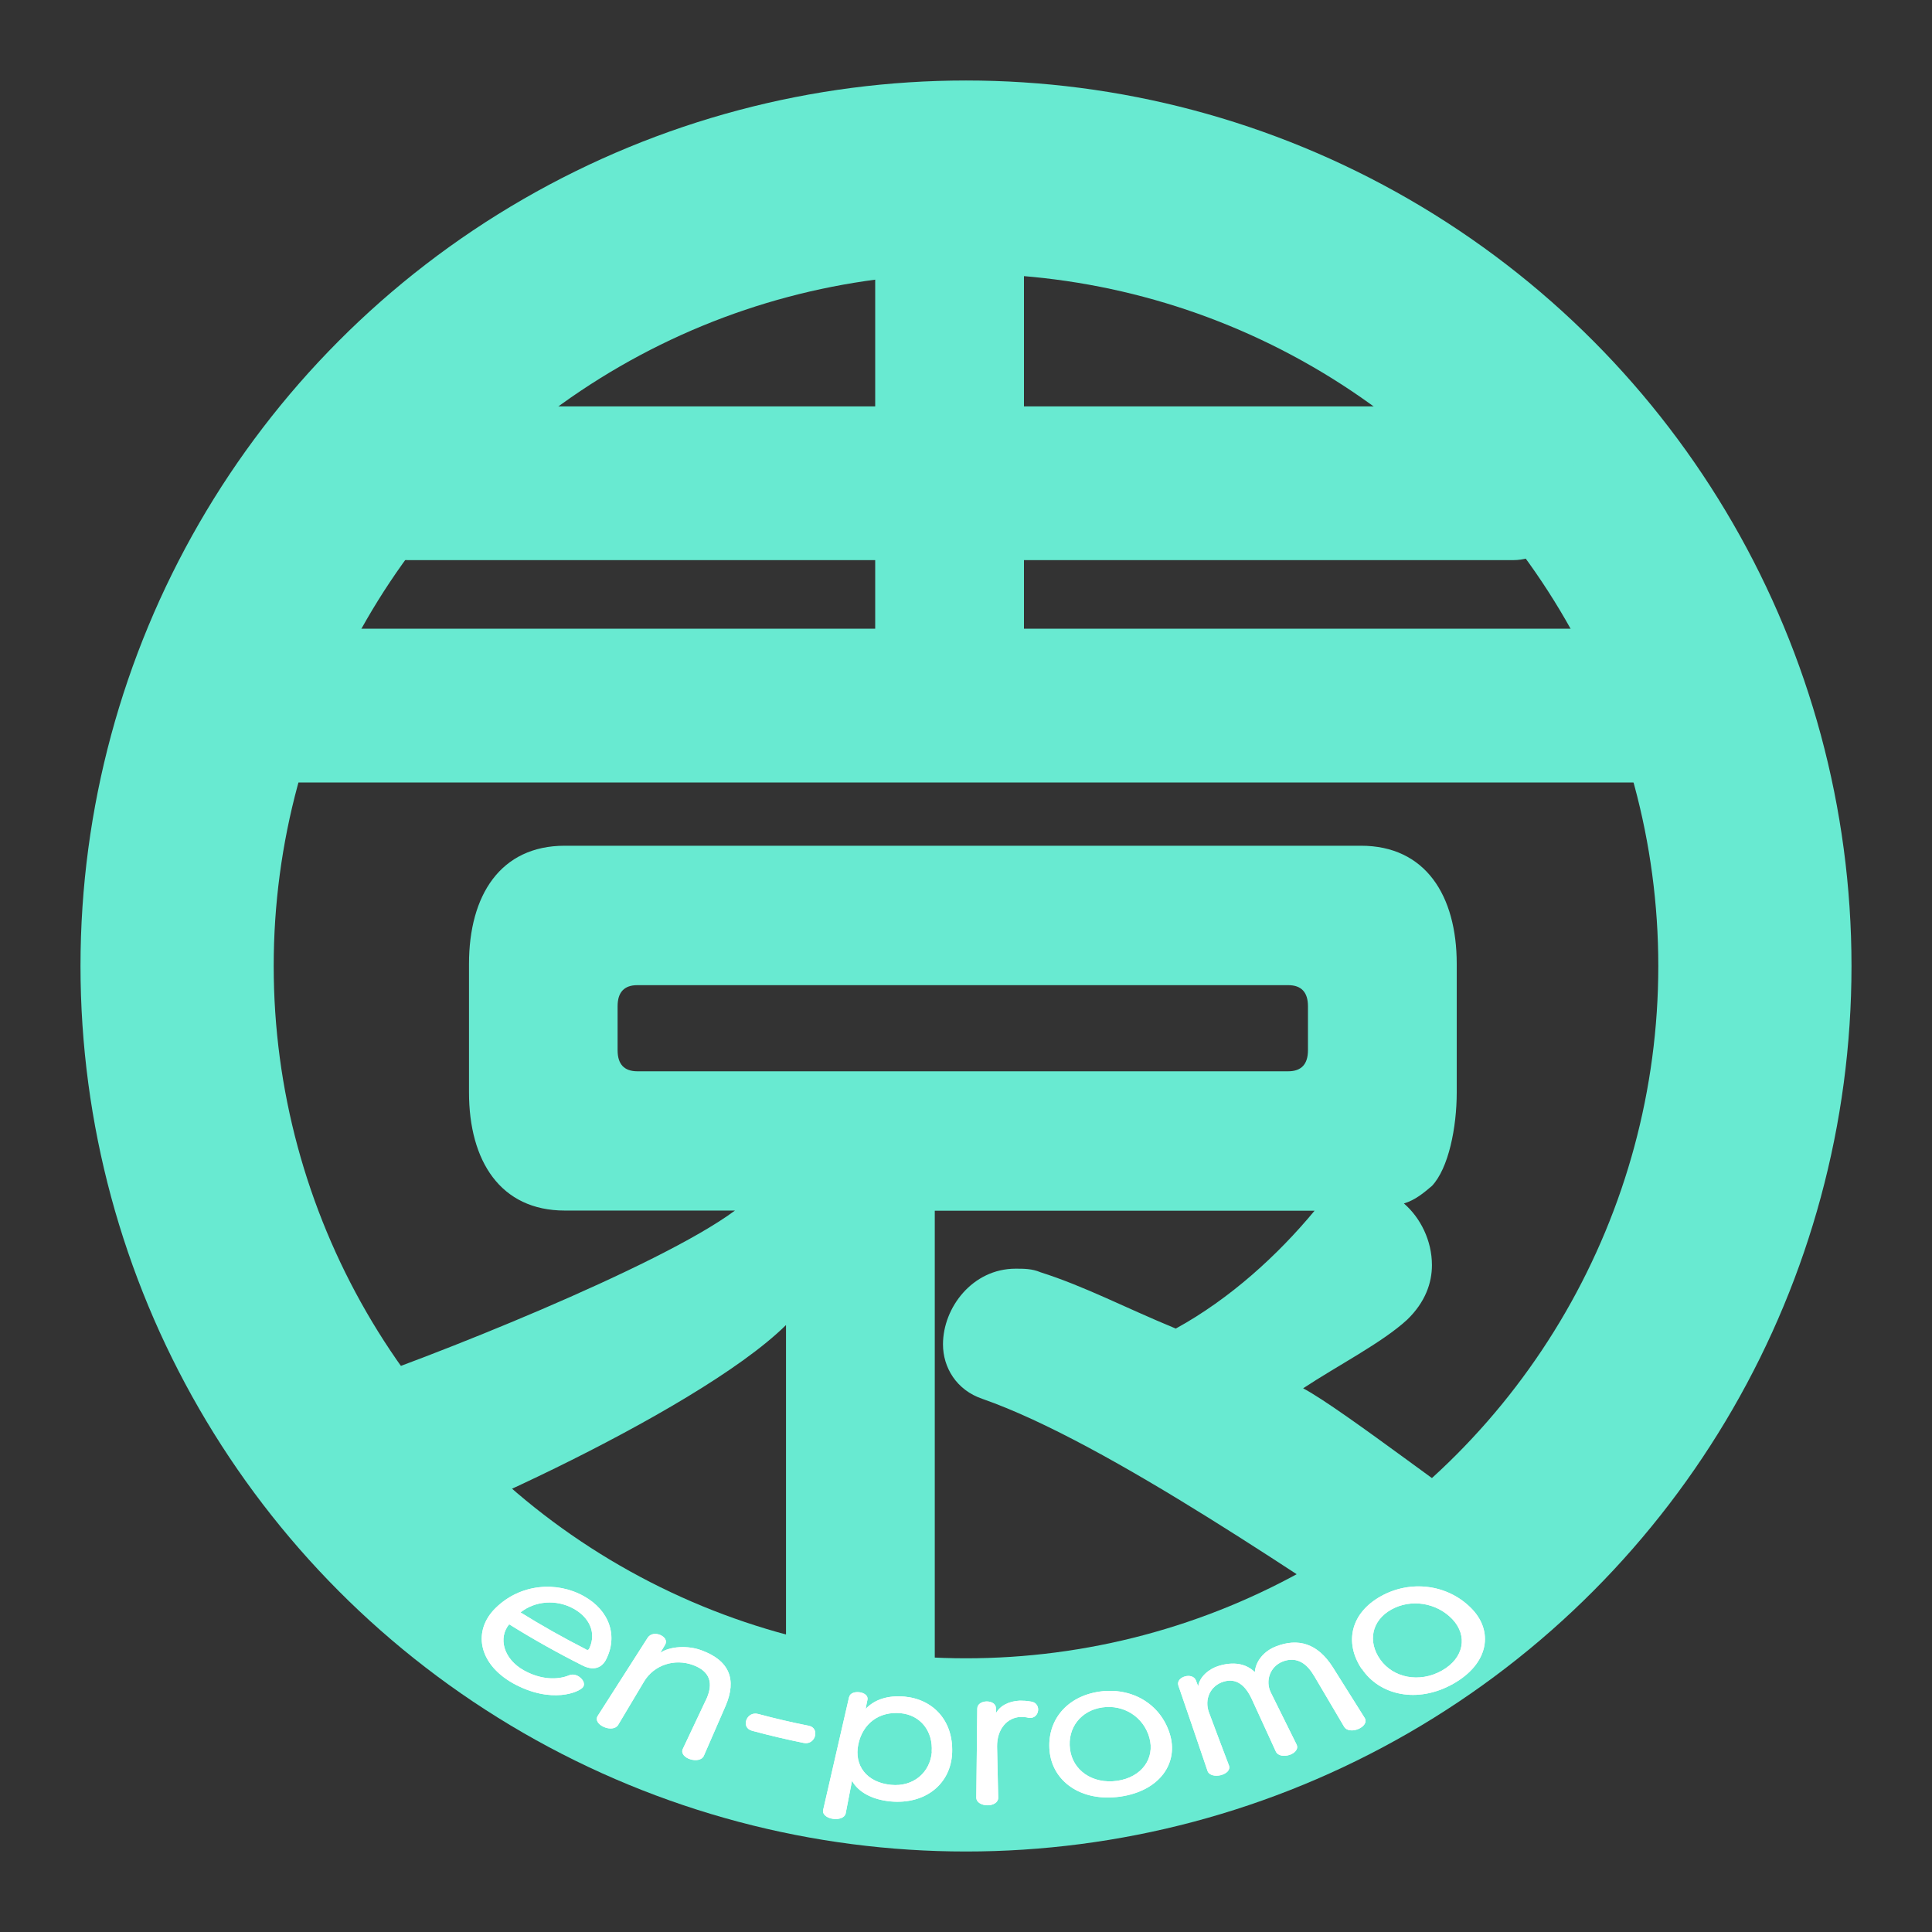
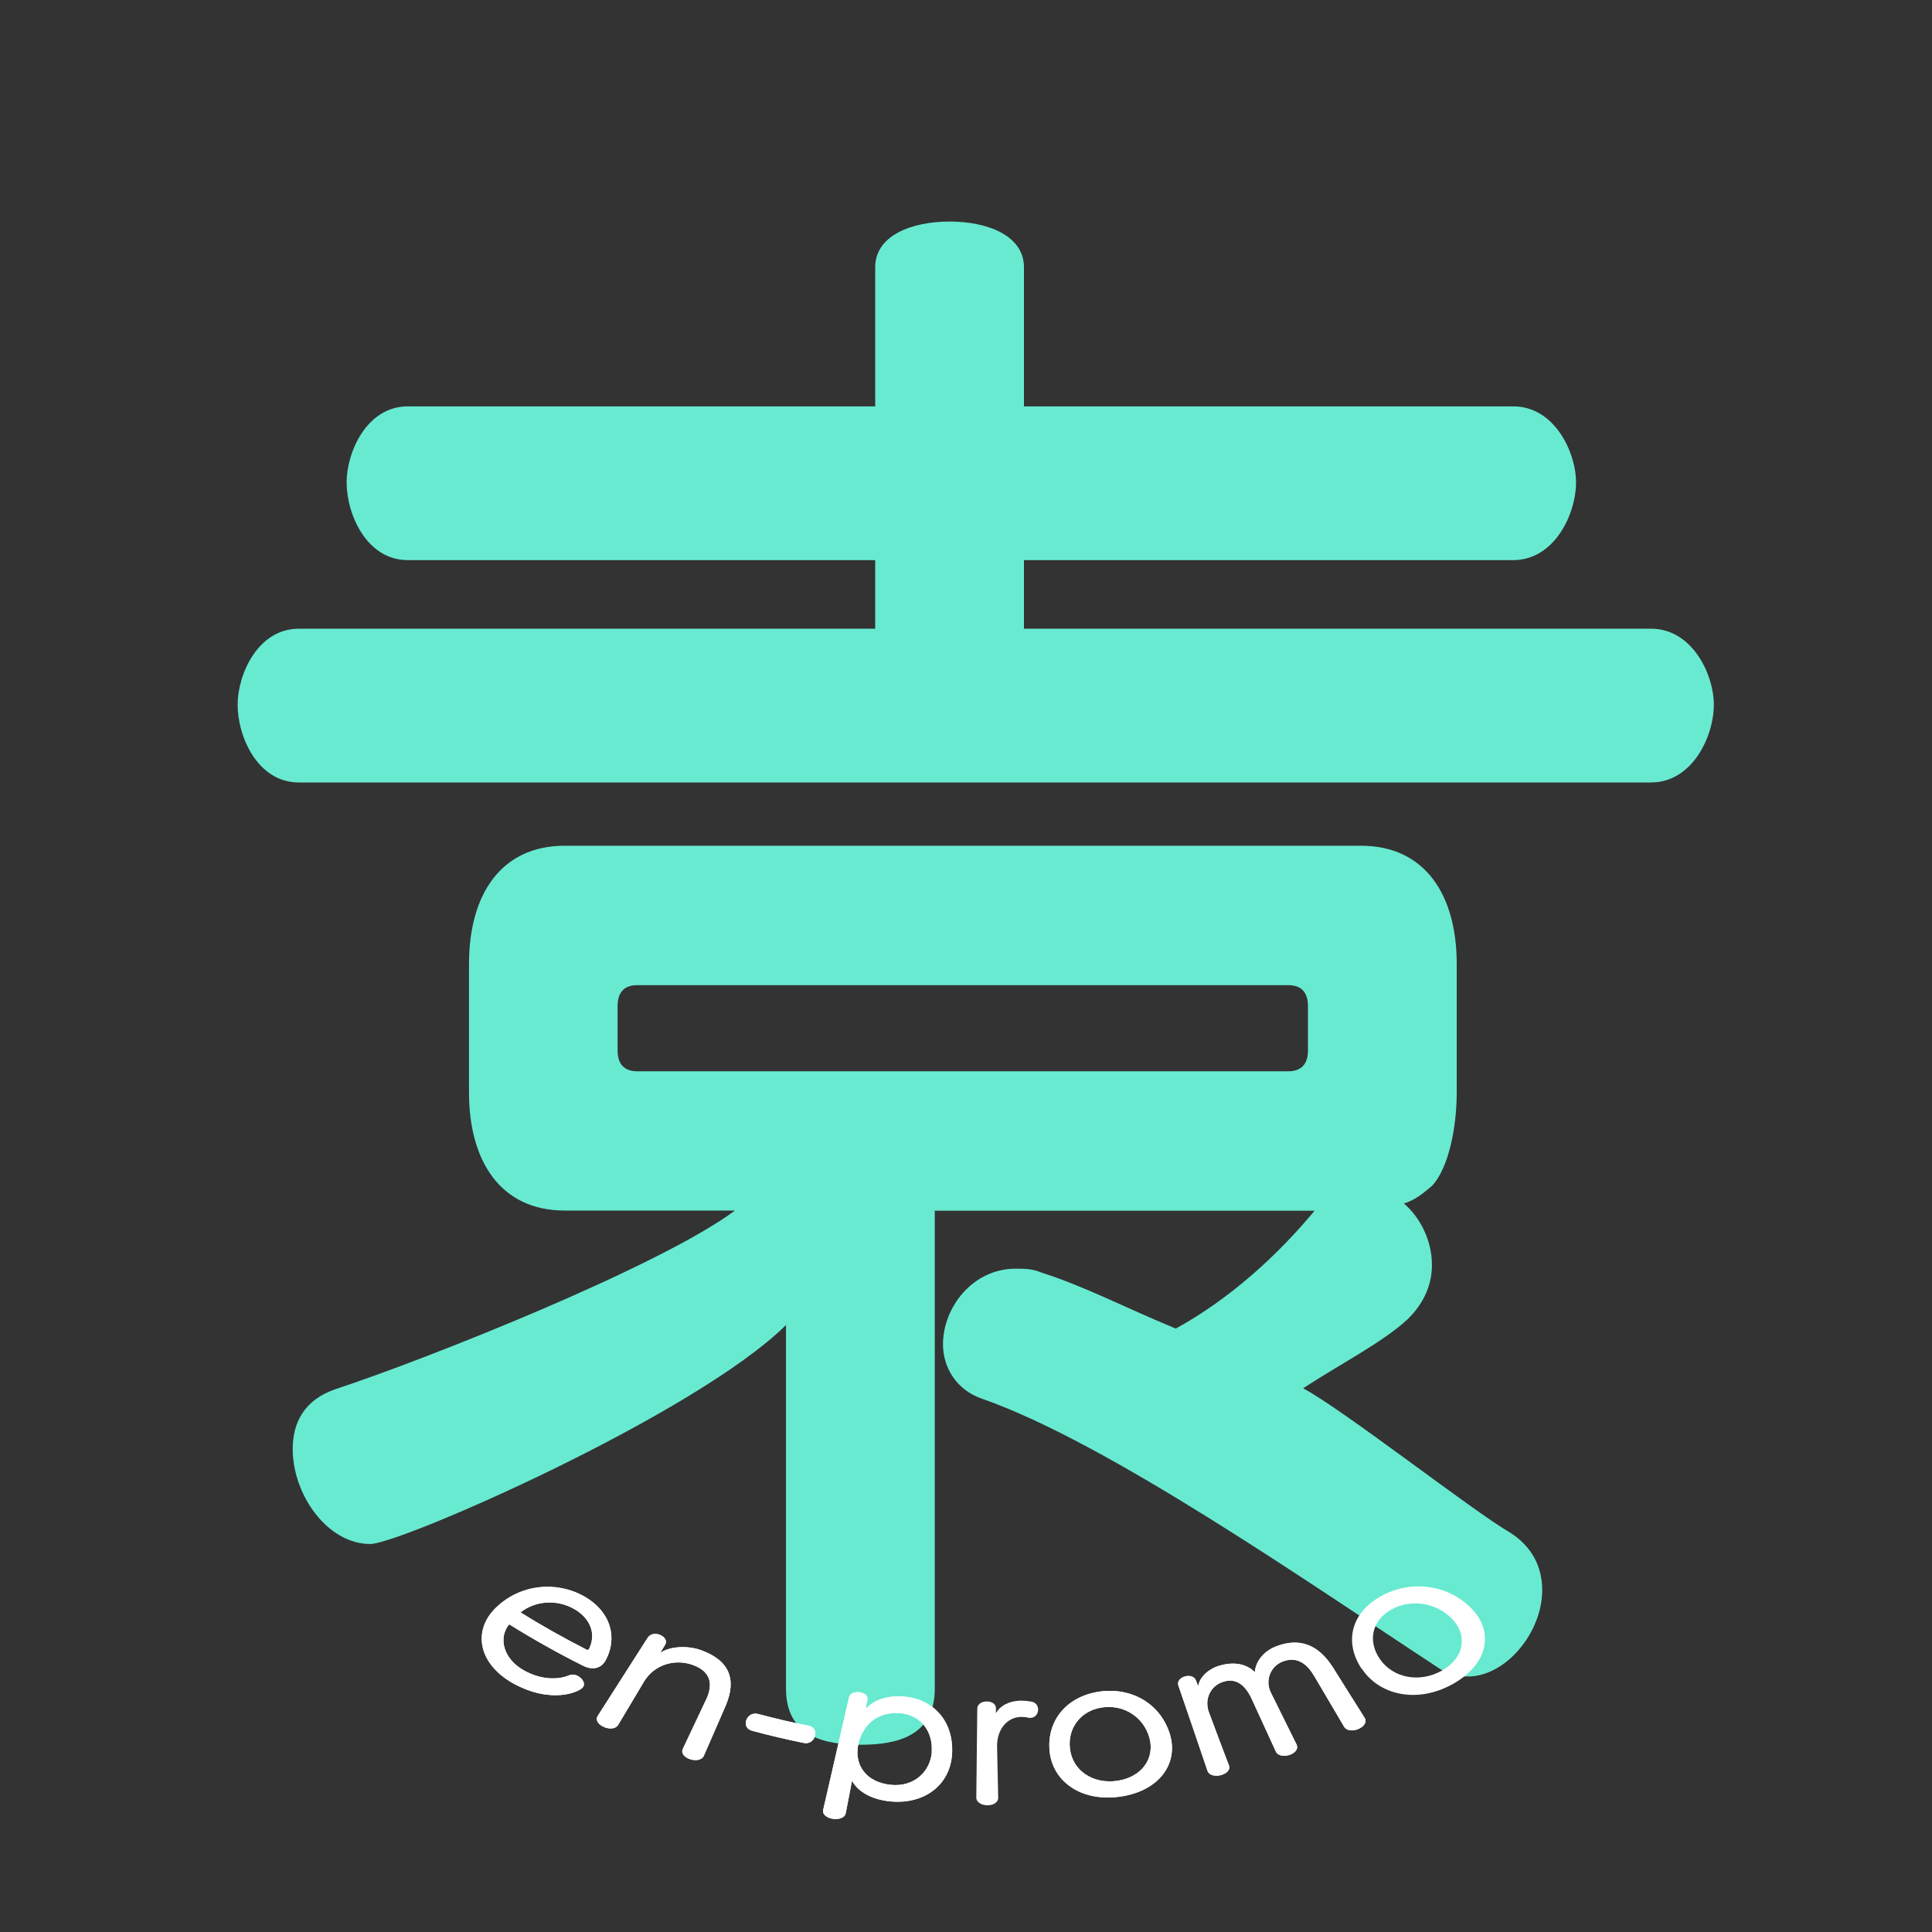
<svg xmlns="http://www.w3.org/2000/svg" id="_レイヤー_1のコピー" data-name="レイヤー 1のコピー" width="120" height="120" version="1.1" viewBox="0 0 120 120">
  <rect x="0" y="0" width="120" height="120" fill="#333333" stroke="none" />
  <defs>
    <style>
      .cls-1 {
        fill: none;
        stroke: #68ead1;
        stroke-miterlimit: 10;
        stroke-width: 12px;
      }

      .cls-2 {
        fill: #68ead1;
      }

      .cls-2, .cls-3 {
        stroke-width: 0px;
      }

      .cls-3 {
        fill: #fff;
      }
    </style>
  </defs>
-   <circle class="cls-1" cx="60" cy="60" r="49" />
  <path class="cls-2" d="M81.24,65.23c0,.87-.41,1.31-1.23,1.31h-40.42c-.82,0-1.23-.44-1.23-1.31v-2.73c0-.87.41-1.31,1.23-1.31h40.42c.82,0,1.23.44,1.23,1.31v2.73ZM81.65,75.2c-2.26,2.73-5.23,5.46-8.62,7.32-3.18-1.31-5.64-2.62-8.41-3.5-.51-.22-1.03-.22-1.54-.22-2.67,0-4.51,2.41-4.51,4.7,0,1.42.82,2.84,2.46,3.39,7.8,2.73,20.29,11.45,28.29,16.69.62.44,1.23.55,1.85.55,2.36,0,4.62-2.73,4.62-5.36,0-1.42-.62-2.73-2.05-3.61-2.26-1.31-10.33-7.62-12.8-8.93,2.15-1.42,4.92-2.84,6.46-4.26,1.13-1.09,1.54-2.29,1.54-3.39,0-1.53-.72-2.95-1.74-3.83.72-.22,1.23-.66,1.74-1.09,1.03-1.09,1.54-3.62,1.54-5.81v-7.98c0-4.26-1.95-7.34-5.95-7.34h-49.45c-4,0-5.95,3.08-5.95,7.34v7.98c0,4.26,1.95,7.34,5.95,7.34h10.57c-4.72,3.5-19.16,9.23-24.8,11.09-1.95.66-2.67,2.08-2.67,3.72,0,2.84,2.15,5.9,4.82,5.9,1.85,0,20.18-8.03,25.82-13.6v22.59c0,2.95,2.36,3.48,4.62,3.48s4.62-.53,4.62-3.48v-29.69h23.59ZM102.55,48.6c2.56,0,3.9-2.86,3.9-4.83,0-1.86-1.33-4.72-3.9-4.72h-38.95v-4.26h30.39c2.56,0,3.9-2.86,3.9-4.83,0-1.86-1.33-4.72-3.9-4.72h-30.39v-8.64c0-1.97-2.26-2.84-4.62-2.84s-4.62.87-4.62,2.84v8.64h-29.03c-2.56,0-3.8,2.86-3.8,4.72,0,1.97,1.23,4.83,3.8,4.83h29.03v4.26H18.56c-2.56,0-3.8,2.86-3.8,4.72,0,1.97,1.23,4.83,3.8,4.83h83.99Z" />
  <g>
    <g>
      <path class="cls-3" d="M31.63,100.88c-.71.86-.35,2.17.91,2.87,1.06.59,2.09.6,2.8.31.19-.08.38-.05.54.03.29.15.5.47.33.7-.19.29-1.94,1.09-4.35-.24-2.19-1.24-2.49-3.29-1.08-4.67,1.53-1.51,3.8-1.69,5.5-.73,1.57.88,2.14,2.48,1.33,3.99-.02.03-.04.06-.06.09-.27.39-.74.53-1.36.22-1.55-.78-3.07-1.63-4.56-2.56ZM36.37,102.44c.1.05.16.06.21-.01.01-.02.02-.05.04-.08.42-.94,0-1.87-.97-2.42-1.1-.62-2.43-.49-3.32.22,1.32.82,2.67,1.58,4.04,2.28Z" />
      <path class="cls-3" d="M43.85,105.59c.49-1.05.25-1.78-.8-2.17-1.14-.42-2.41-.02-3.04,1.01-.54.9-1.07,1.8-1.61,2.7-.16.27-.56.28-.88.14-.33-.14-.57-.42-.39-.7,1.03-1.62,2.07-3.23,3.1-4.85.18-.27.52-.28.78-.17.27.12.45.35.3.61-.1.17-.2.33-.3.5.6-.41,1.71-.47,2.55-.16,1.75.64,2.21,1.81,1.51,3.45-.45,1.03-.9,2.07-1.35,3.1-.12.28-.51.33-.85.22-.33-.1-.59-.36-.46-.64.48-1.02.96-2.03,1.44-3.05Z" />
      <path class="cls-3" d="M46.71,107.5c-.37-.1-.45-.42-.35-.67.1-.27.38-.47.74-.37,1.04.28,2.08.52,3.13.73.36.07.46.37.39.64-.07.26-.32.5-.69.43-1.08-.22-2.15-.47-3.22-.76Z" />
      <path class="cls-3" d="M52.74,105.41c.06-.26.37-.34.66-.3.27.04.53.2.48.46-.04.19-.08.38-.11.57.57-.6,1.41-.85,2.42-.76,1.78.17,3.02,1.5,2.95,3.47-.07,1.96-1.67,3.24-3.83,3.04-1.13-.11-1.99-.57-2.39-1.28-.13.67-.26,1.34-.39,2.01-.06.3-.43.4-.8.35-.35-.05-.67-.26-.6-.56.54-2.34,1.07-4.67,1.61-7.01ZM57.87,108.81c.09-1.29-.7-2.28-1.92-2.4-1.34-.13-2.37.64-2.64,1.94-.27,1.29.5,2.36,2.03,2.51,1.39.14,2.44-.77,2.54-2.06Z" />
      <path class="cls-3" d="M60.7,106.13c0-.3.3-.45.59-.45.29,0,.56.14.57.41,0,.11,0,.21,0,.32.28-.5.85-.75,1.48-.78.21,0,.43.01.65.05.33.03.47.24.49.46.02.26-.15.54-.45.56-.04,0-.07,0-.12,0-.18-.05-.36-.06-.52-.06-.84.04-1.47.76-1.46,1.84.02,1.06.05,2.12.07,3.18,0,.31-.33.47-.66.47-.35,0-.7-.17-.7-.48.02-1.84.04-3.67.06-5.51Z" />
      <path class="cls-3" d="M65.19,108.75c-.17-1.89,1.06-3.38,3.09-3.68,2.03-.29,3.79.77,4.37,2.6.58,1.82-.6,3.56-3.06,3.92-2.46.35-4.23-.96-4.4-2.85ZM71.39,107.93c-.36-1.28-1.58-2.07-2.92-1.88-1.34.19-2.18,1.28-2.01,2.59.16,1.31,1.39,2.19,2.93,1.97,1.53-.22,2.36-1.4,2-2.68Z" />
      <path class="cls-3" d="M81.6,104.06c-.53-.9-1.2-1.14-1.93-.86-.77.3-1.1,1.18-.74,1.92.53,1.08,1.07,2.15,1.6,3.23.14.29-.11.54-.43.65-.34.11-.73.07-.86-.22-.5-1.08-.99-2.17-1.49-3.25-.4-.86-.96-1.32-1.75-1.08-.83.25-1.21,1.1-.91,1.91.41,1.1.82,2.19,1.24,3.29.11.29-.16.52-.51.61-.33.08-.72.02-.82-.27-.6-1.77-1.2-3.53-1.81-5.3-.09-.28.15-.5.43-.57.26-.07.56,0,.66.25.05.12.09.25.14.37.09-.6.68-1.09,1.28-1.27.89-.27,1.68-.16,2.24.39.05-.69.58-1.32,1.32-1.6,1.36-.53,2.57-.2,3.52,1.29.66,1.05,1.32,2.1,1.98,3.15.17.27-.06.55-.39.69-.32.14-.73.13-.89-.15-.62-1.06-1.24-2.11-1.87-3.17Z" />
      <path class="cls-3" d="M84.57,103.65c-1.1-1.66-.65-3.47,1.19-4.5,1.84-1.03,4.11-.75,5.58.7,1.47,1.44,1.14,3.49-1.09,4.74-2.23,1.25-4.58.7-5.67-.95ZM90.21,100.57c-.98-1.03-2.57-1.28-3.79-.6-1.22.68-1.49,1.98-.69,3.11.8,1.13,2.42,1.47,3.82.69,1.39-.78,1.63-2.17.66-3.2Z" />
    </g>
    <g>
      <path class="cls-3" d="M31.63,100.88c-.71.86-.35,2.17.91,2.87,1.06.59,2.09.6,2.8.31.19-.08.38-.05.54.03.29.15.5.47.33.7-.19.29-1.94,1.09-4.35-.24-2.19-1.24-2.49-3.29-1.08-4.67,1.53-1.51,3.8-1.69,5.5-.73,1.57.88,2.14,2.48,1.33,3.99-.02.03-.04.06-.06.09-.27.39-.74.53-1.36.22-1.55-.78-3.07-1.63-4.56-2.56ZM36.37,102.44c.1.05.16.06.21-.01.01-.02.02-.05.04-.08.42-.94,0-1.87-.97-2.42-1.1-.62-2.43-.49-3.32.22,1.32.82,2.67,1.58,4.04,2.28Z" />
      <path class="cls-3" d="M43.85,105.59c.49-1.05.25-1.78-.8-2.17-1.14-.42-2.41-.02-3.04,1.01-.54.9-1.07,1.8-1.61,2.7-.16.27-.56.28-.88.14-.33-.14-.57-.42-.39-.7,1.03-1.62,2.07-3.23,3.1-4.85.18-.27.52-.28.78-.17.27.12.45.35.3.61-.1.17-.2.33-.3.5.6-.41,1.71-.47,2.55-.16,1.75.64,2.21,1.81,1.51,3.45-.45,1.03-.9,2.07-1.35,3.1-.12.28-.51.33-.85.22-.33-.1-.59-.36-.46-.64.48-1.02.96-2.03,1.44-3.05Z" />
      <path class="cls-3" d="M46.71,107.5c-.37-.1-.45-.42-.35-.67.1-.27.38-.47.74-.37,1.04.28,2.08.52,3.13.73.36.07.46.37.39.64-.07.26-.32.5-.69.43-1.08-.22-2.15-.47-3.22-.76Z" />
      <path class="cls-3" d="M52.74,105.41c.06-.26.37-.34.66-.3.27.04.53.2.48.46-.04.19-.08.38-.11.57.57-.6,1.41-.85,2.42-.76,1.78.17,3.02,1.5,2.95,3.47-.07,1.96-1.67,3.24-3.83,3.04-1.13-.11-1.99-.57-2.39-1.28-.13.67-.26,1.34-.39,2.01-.06.3-.43.4-.8.35-.35-.05-.67-.26-.6-.56.54-2.34,1.07-4.67,1.61-7.01ZM57.87,108.81c.09-1.29-.7-2.28-1.92-2.4-1.34-.13-2.37.64-2.64,1.94-.27,1.29.5,2.36,2.03,2.51,1.39.14,2.44-.77,2.54-2.06Z" />
-       <path class="cls-3" d="M60.7,106.13c0-.3.3-.45.59-.45.29,0,.56.14.57.41,0,.11,0,.21,0,.32.28-.5.85-.75,1.48-.78.21,0,.43.01.65.05.33.03.47.24.49.46.02.26-.15.54-.45.56-.04,0-.07,0-.12,0-.18-.05-.36-.06-.52-.06-.84.04-1.47.76-1.46,1.84.02,1.06.05,2.12.07,3.18,0,.31-.33.47-.66.47-.35,0-.7-.17-.7-.48.02-1.84.04-3.67.06-5.51Z" />
+       <path class="cls-3" d="M60.7,106.13Z" />
      <path class="cls-3" d="M65.19,108.75c-.17-1.89,1.06-3.38,3.09-3.68,2.03-.29,3.79.77,4.37,2.6.58,1.82-.6,3.56-3.06,3.92-2.46.35-4.23-.96-4.4-2.85ZM71.39,107.93c-.36-1.28-1.58-2.07-2.92-1.88-1.34.19-2.18,1.28-2.01,2.59.16,1.31,1.39,2.19,2.93,1.97,1.53-.22,2.36-1.4,2-2.68Z" />
      <path class="cls-3" d="M81.6,104.06c-.53-.9-1.2-1.14-1.93-.86-.77.3-1.1,1.18-.74,1.92.53,1.08,1.07,2.15,1.6,3.23.14.29-.11.54-.43.65-.34.11-.73.07-.86-.22-.5-1.08-.99-2.17-1.49-3.25-.4-.86-.96-1.32-1.75-1.08-.83.25-1.21,1.1-.91,1.91.41,1.1.82,2.19,1.24,3.29.11.29-.16.52-.51.61-.33.08-.72.02-.82-.27-.6-1.77-1.2-3.53-1.81-5.3-.09-.28.15-.5.43-.57.26-.07.56,0,.66.25.05.12.09.25.14.37.09-.6.68-1.09,1.28-1.27.89-.27,1.68-.16,2.24.39.05-.69.58-1.32,1.32-1.6,1.36-.53,2.57-.2,3.52,1.29.66,1.05,1.32,2.1,1.98,3.15.17.27-.06.55-.39.69-.32.14-.73.13-.89-.15-.62-1.06-1.24-2.11-1.87-3.17Z" />
-       <path class="cls-3" d="M84.57,103.65c-1.1-1.66-.65-3.47,1.19-4.5,1.84-1.03,4.11-.75,5.58.7,1.47,1.44,1.14,3.49-1.09,4.74-2.23,1.25-4.58.7-5.67-.95ZM90.21,100.57c-.98-1.03-2.57-1.28-3.79-.6-1.22.68-1.49,1.98-.69,3.11.8,1.13,2.42,1.47,3.82.69,1.39-.78,1.63-2.17.66-3.2Z" />
    </g>
  </g>
</svg>